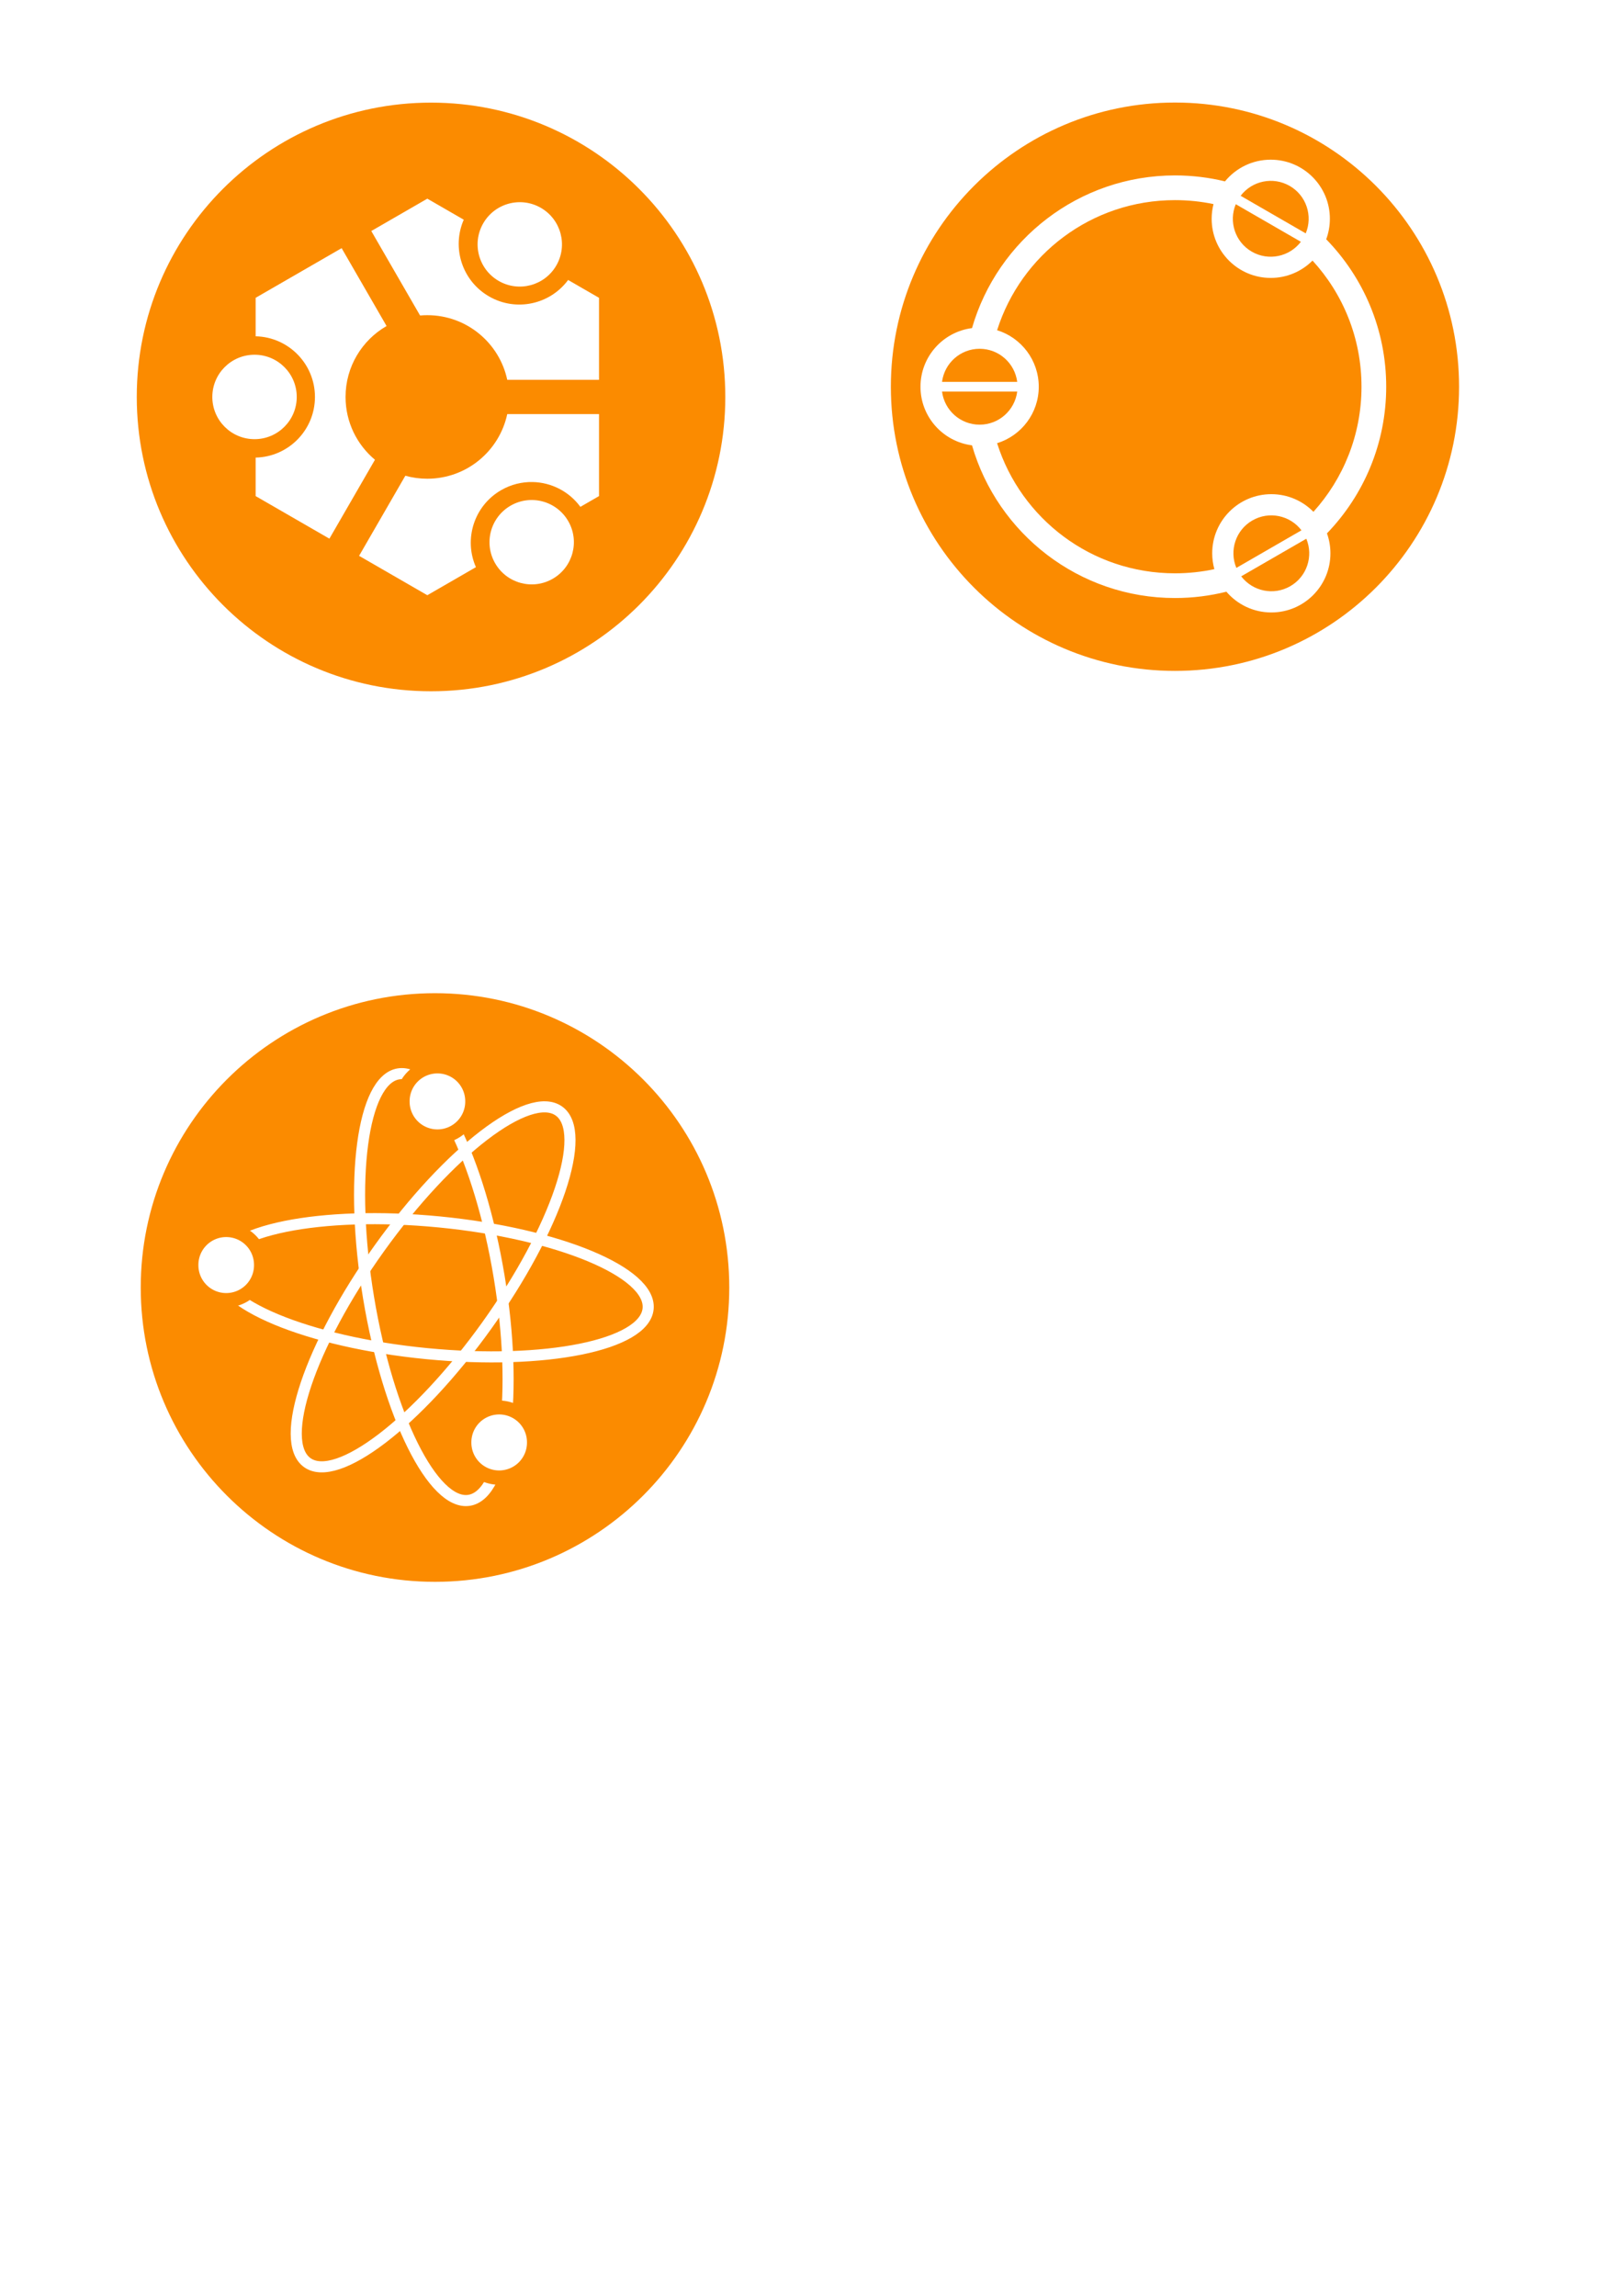
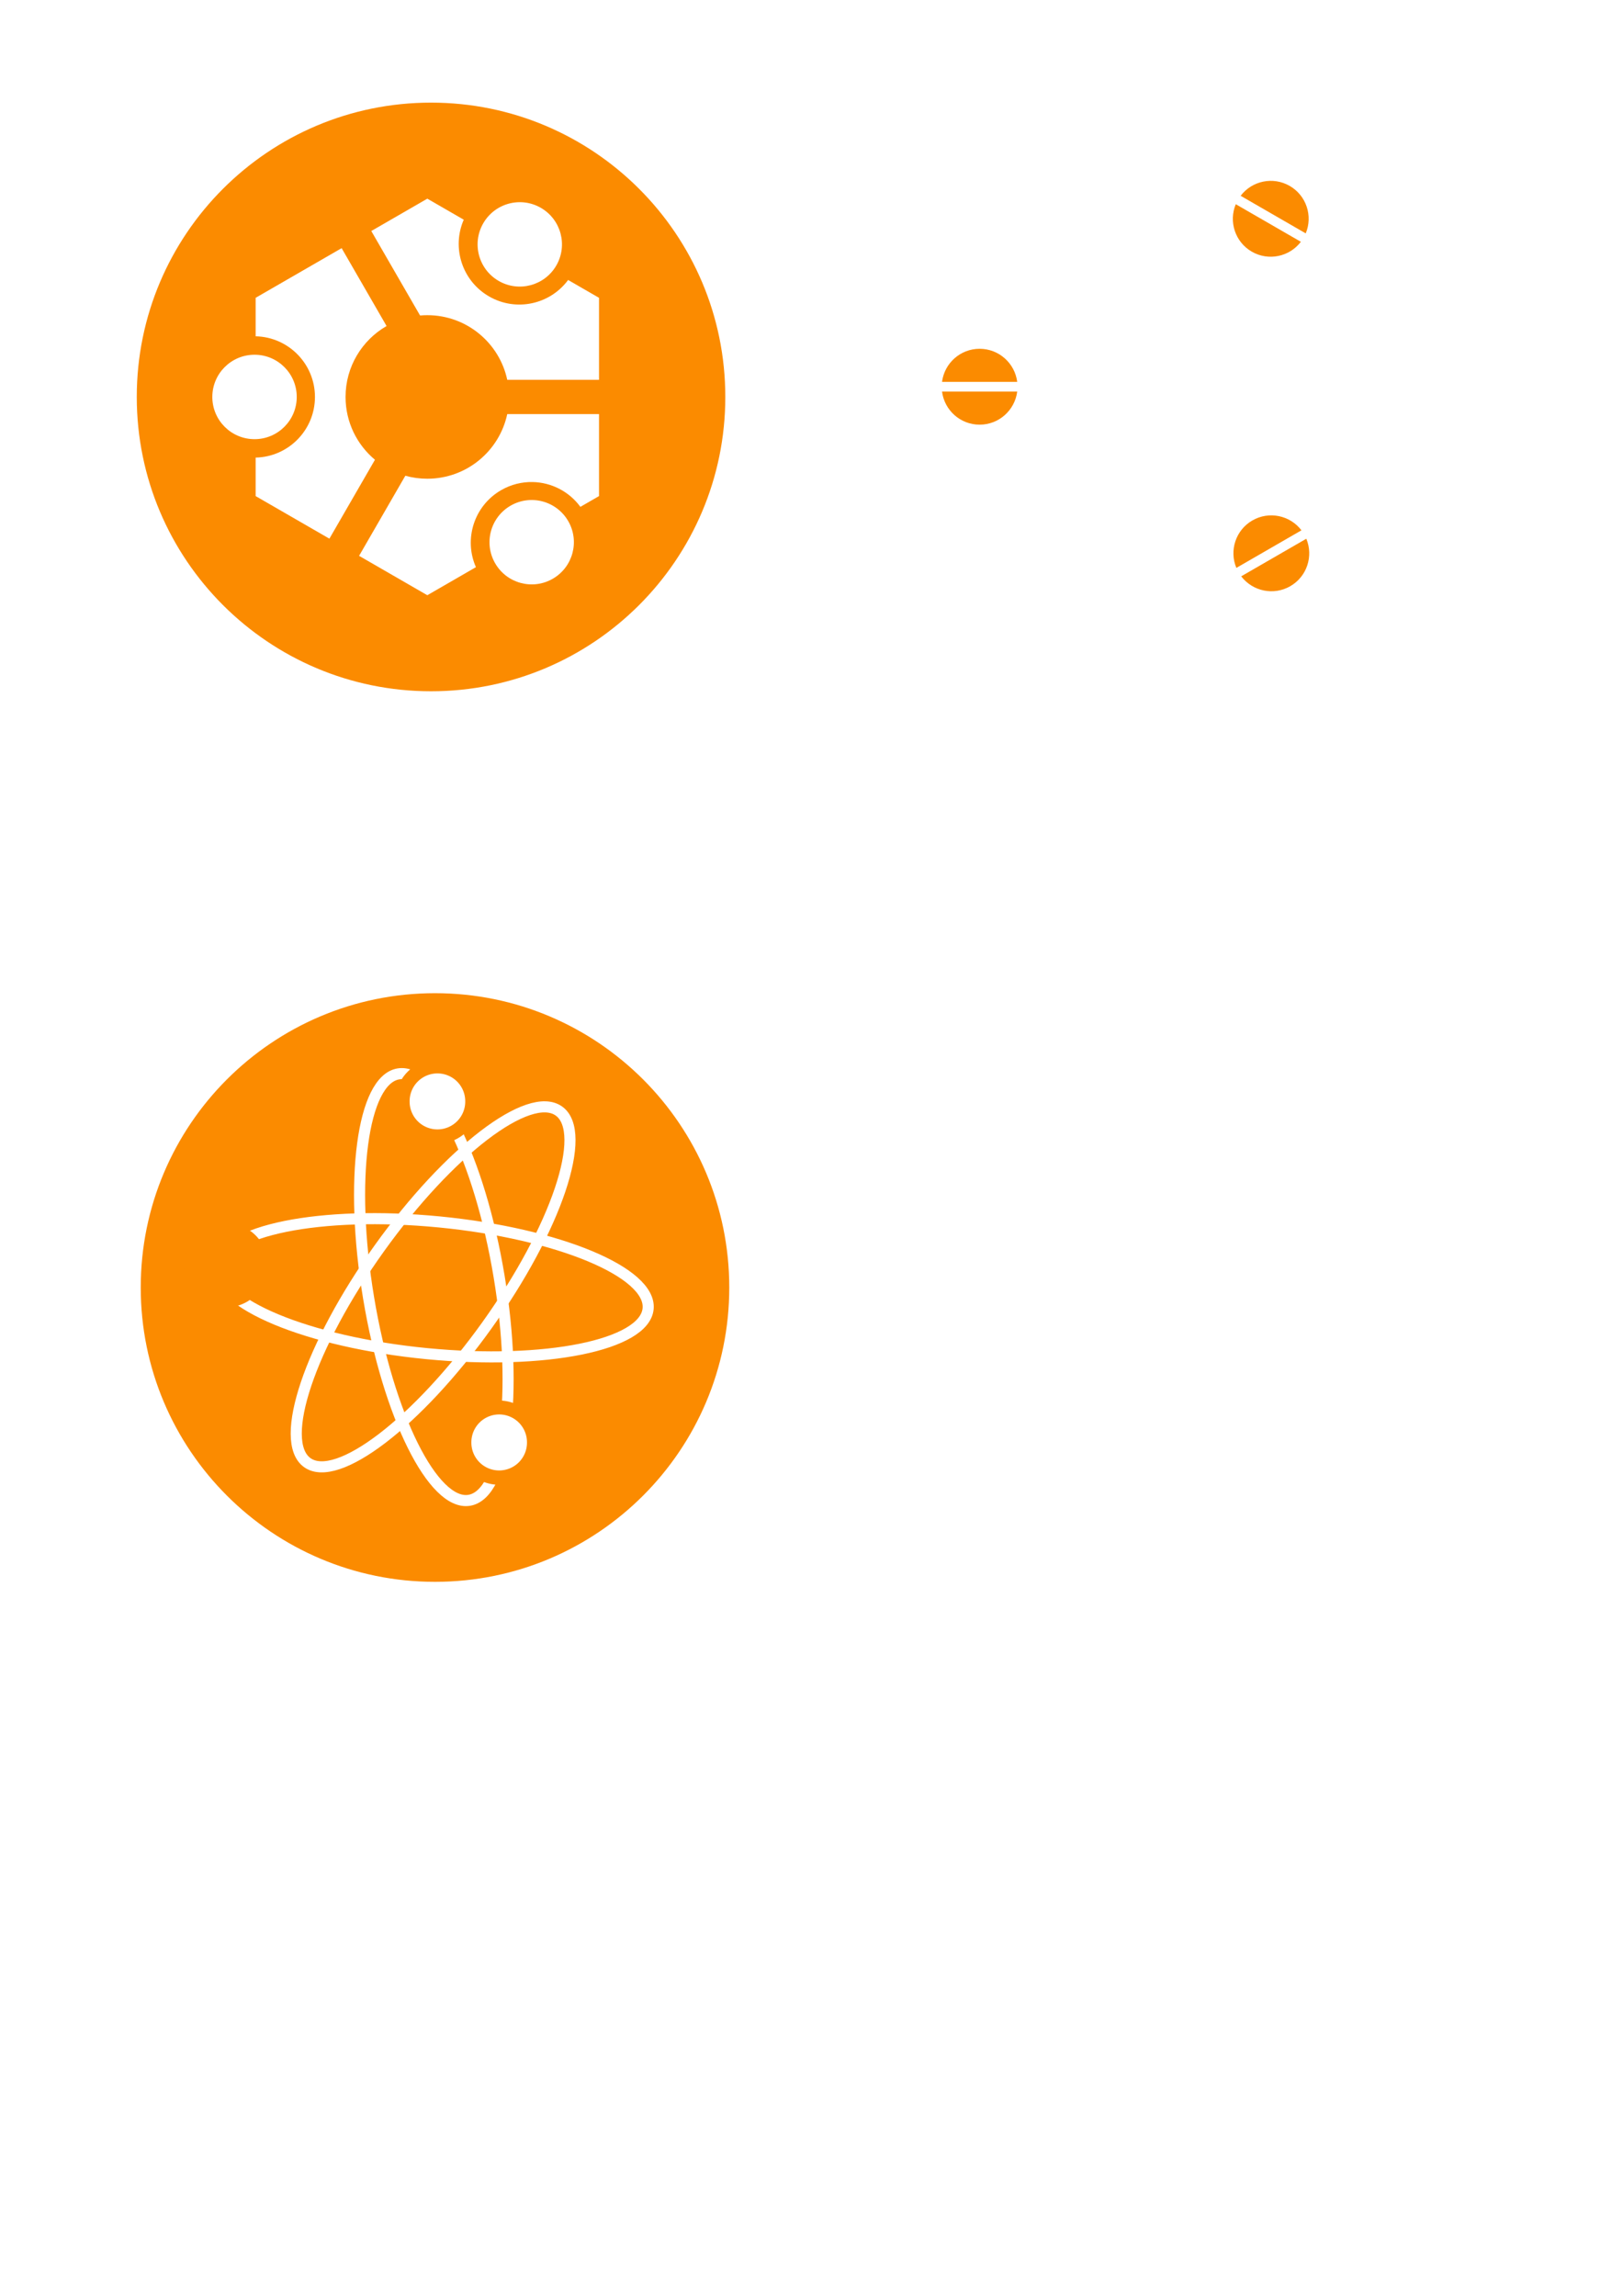
<svg xmlns="http://www.w3.org/2000/svg" xmlns:ns1="http://www.inkscape.org/namespaces/inkscape" xmlns:ns2="http://sodipodi.sourceforge.net/DTD/sodipodi-0.dtd" width="292.666" height="413.913" id="svg2" version="1.1" ns1:version="0.48.1 r9760" ns2:docname="ubp.svg">
  <defs id="defs4">
    <ns1:perspective id="perspective10" ns1:persp3d-origin="64 : 42.666667 : 1" ns1:vp_z="128 : 64 : 1" ns1:vp_y="0 : 1000 : 0" ns1:vp_x="0 : 64 : 1" ns2:type="inkscape:persp3d" />
    <clipPath id="clipPath20" clipPathUnits="userSpaceOnUse">
-       <path id="path22" d="M 0,2834.65 0,0 l 2834.65,0 0,2834.65 -2834.65,0 z" ns1:connector-curvature="0" />
-     </clipPath>
+       </clipPath>
    <clipPath id="clipPath20-5" clipPathUnits="userSpaceOnUse">
-       <path id="path22-6" d="M 0,2834.65 0,0 l 2834.65,0 0,2834.65 -2834.65,0 z" ns1:connector-curvature="0" />
-     </clipPath>
+       </clipPath>
  </defs>
  <ns2:namedview id="base" pagecolor="#ffffff" bordercolor="#666666" borderopacity="1.0" ns1:pageopacity="0.0" ns1:pageshadow="2" ns1:zoom="1.4" ns1:cx="142.8481" ns1:cy="203.01644" ns1:document-units="px" ns1:current-layer="layer1" showgrid="false" showguides="true" ns1:guide-bbox="true" ns1:object-paths="false" ns1:snap-center="true" ns1:window-width="1280" ns1:window-height="972" ns1:window-x="0" ns1:window-y="0" ns1:window-maximized="1" ns1:snap-page="true" fit-margin-top="0" fit-margin-left="0" fit-margin-right="0" fit-margin-bottom="0" borderlayer="true" ns1:showpageshadow="false" />
  <g ns1:label="Layer 1" ns1:groupmode="layer" id="layer1" transform="translate(-225.714,-319.224)">
    <rect style="fill:white;fill-opacity:1;stroke:none" id="rect3073" width="292.666" height="413.913" x="225.714" y="319.224" />
    <g id="g3067" transform="matrix(0.393,0,0,0.393,216.973,315.787)">
-       <path ns1:connector-curvature="0" id="path24" d="m 561.365,55.787 c -71.998,0 -130.358,58.38 -130.358,130.381 0,71.996 58.359,130.358 130.358,130.358 71.999,0 130.358,-58.362 130.358,-130.358 0,-72 -58.358,-130.381 -130.358,-130.381 z m 43.943,26.214 c 14.98,0 27.134,12.131 27.134,27.111 0,3.303 -0.597,6.477 -1.679,9.405 17.032,17.474 27.525,41.342 27.525,67.628 0,26.106 -10.354,49.836 -27.18,67.283 1.022,2.857 1.587,5.944 1.587,9.152 0,14.98 -12.131,27.134 -27.111,27.134 -8.256,0 -15.649,-3.698 -20.626,-9.52 -7.552,1.894 -15.46,2.897 -23.593,2.897 -44.139,0 -81.447,-29.624 -93.129,-70.042 -13.334,-1.71 -23.639,-13.083 -23.639,-26.881 0,-13.798 10.305,-25.191 23.639,-26.904 11.675,-40.424 48.982,-70.042 93.129,-70.042 7.903,0 15.591,0.945 22.949,2.736 4.971,-6.076 12.526,-9.957 20.994,-9.957 z m -43.943,18.557 c -38.306,0 -70.652,25.035 -81.609,59.672 11.068,3.422 19.109,13.749 19.109,25.938 0,12.187 -8.043,22.474 -19.109,25.892 0.002,0.007 -0.002,0.016 0,0.023 10.963,34.631 43.311,59.672 81.609,59.672 6.203,0 12.249,-0.66 18.074,-1.909 -0.642,-2.312 -0.989,-4.75 -0.989,-7.266 0,-14.98 12.154,-27.134 27.134,-27.134 7.56,0 14.4,3.102 19.316,8.094 13.708,-15.177 22.052,-35.291 22.052,-57.395 0,-22.329 -8.509,-42.631 -22.466,-57.855 -4.911,4.911 -11.688,7.956 -19.178,7.956 -14.98,0 -27.111,-12.154 -27.111,-27.134 0,-2.325 0.301,-4.584 0.851,-6.737 -5.705,-1.194 -11.619,-1.817 -17.683,-1.817 z m -88.231,58.522 c 0.462,0.024 0.924,0.046 1.38,0.092 -0.454,-0.045 -0.92,-0.069 -1.38,-0.092 z m 1.38,0.092 c 0.786,0.08 1.558,0.199 2.322,0.345 -0.765,-0.144 -1.536,-0.266 -2.322,-0.345 z m -0.23,53.992 c -0.381,0.035 -0.765,0.05 -1.15,0.069 0.383,-0.02 0.771,-0.033 1.15,-0.069 z" style="fill:#fb8b00;fill-opacity:1;fill-rule:nonzero;stroke:none" />
      <path ns1:connector-curvature="0" style="fill:#fb8b00;fill-opacity:1;fill-rule:nonzero;stroke:none" d="m 614.018,94.045 c -7.672,-4.43 -17.296,-2.346 -22.524,4.52 l 29.871,17.246 c 3.332,-7.961 0.322,-17.338 -7.347,-21.766 z m -24.754,8.384 c -3.325,7.957 -0.322,17.339 7.347,21.766 7.666,4.426 17.295,2.338 22.524,-4.52 L 589.263,102.428 z" id="path81" />
      <path id="path83" d="m 596.877,247.506 c -7.672,4.429 -10.68,13.805 -7.347,21.766 l 29.871,-17.246 c -5.228,-6.867 -14.854,-8.948 -22.524,-4.52 z m -5.117,25.63 c 5.229,6.858 14.855,8.948 22.524,4.52 7.666,-4.426 10.672,-13.809 7.347,-21.766 l -29.871,17.246 z" style="fill:#fb8b00;fill-opacity:1;fill-rule:nonzero;stroke:none" ns1:connector-curvature="0" />
      <path id="path26" d="m 471.732,168.754 c -8.859,0 -16.152,6.616 -17.246,15.177 l 34.492,0 c -1.094,-8.561 -8.39,-15.177 -17.246,-15.177 z m -17.246,19.638 c 1.099,8.553 8.391,15.177 17.246,15.177 8.852,0 16.147,-6.623 17.246,-15.177 l -34.492,0 z" style="fill:#fb8b00;fill-opacity:1;fill-rule:nonzero;stroke:none" ns1:connector-curvature="0" />
    </g>
    <g transform="matrix(1.25,0,0,-1.25,1340.778,-494.154)" ns1:label="ink_ext_XXXXXX" id="g12">
      <g transform="scale(0.1,0.1)" id="g14">
        <g id="g16">
          <g clip-path="url(#clipPath20-5)" id="g18">
            <path id="path24-1" style="fill:#dd3a21;fill-opacity:1;fill-rule:nonzero;stroke:none" d="M 2834.65,1417.31 C 2834.65,634.57 2200.08,0 1417.3,0 634.531,0 0,634.57 0,1417.31 c 0,782.79 634.531,1417.34 1417.3,1417.34 782.78,0 1417.35,-634.55 1417.35,-1417.34" ns1:connector-curvature="0" />
-             <path id="path26-2" style="fill:white;fill-opacity:1;fill-rule:nonzero;stroke:none" d="m 1804.6,2088.16 c 90.5,-52.27 206.19,-21.27 258.42,69.2 52.25,90.51 21.28,206.19 -69.23,258.45 -90.49,52.24 -206.17,21.24 -258.43,-69.27 -52.23,-90.47 -21.24,-206.15 69.24,-258.38 z M 1417.33,864.57 c -83.21,0 -162.07,18.5 -232.85,51.43 L 1053,680.379 C 1162.83,626 1286.47,595.27 1417.33,595.27 c 76.1,0 149.68,10.55 219.61,29.91 12.37,76 57.5,146.05 129.44,187.59 71.82,41.468 154.94,45.582 226.88,18.39 139.92,137.578 230.97,324.76 244.22,533.21 l -269.68,3.93 C 1942.98,1085.94 1706.1,864.57 1417.33,864.57 z m 0,1105.51 c 288.77,0 525.65,-221.41 550.47,-503.73 l 269.68,3.93 c -13.27,208.44 -104.32,395.62 -244.25,533.2 -71.94,-27.18 -155.05,-23.06 -226.88,18.41 -71.93,41.53 -117.05,111.57 -129.42,187.57 -69.92,19.35 -143.5,29.91 -219.6,29.91 -130.86,0 -254.49,-30.73 -364.31,-85.12 l 131.47,-235.6 c 70.77,32.93 149.63,51.43 232.84,51.43 z M 864.578,1417.33 c 0,187.01 92.938,352.18 235.042,452.2 L 961.285,2101.27 C 795.688,1990.63 672.5,1821.5 621.34,1623.39 c 59.769,-48.72 97.957,-122.91 97.957,-206.08 0,-83.16 -38.192,-157.35 -97.969,-206.06 C 672.484,1013.13 795.676,844 961.273,733.359 l 138.347,231.75 C 957.516,1065.12 864.578,1230.29 864.578,1417.33 z M 1804.63,746.512 c -90.51,-52.25 -121.5,-167.93 -69.26,-258.403 52.26,-90.507 167.93,-121.519 258.44,-69.257 90.48,52.238 121.48,167.918 69.23,258.418 -52.24,90.468 -167.93,121.48 -258.41,69.242 z M 453.562,1606.53 c -104.531,0 -189.226,-84.69 -189.226,-189.22 0,-104.5 84.695,-189.2 189.226,-189.2 104.497,0 189.204,84.7 189.204,189.2 0,104.53 -84.707,189.22 -189.204,189.22" ns1:connector-curvature="0" />
          </g>
        </g>
      </g>
    </g>
    <g id="g3012" transform="matrix(0.195,0,0,0.195,545.234,336.01)">
      <path id="path185" style="fill:#fb8b00;fill-opacity:1;fill-rule:nonzero;stroke:none" d="m -967.846,280.927 c 0,150.283 -121.835,272.117 -272.125,272.117 -150.288,0 -272.115,-121.835 -272.115,-272.117 0,-150.292 121.827,-272.123 272.115,-272.123 150.29,0 272.125,121.831 272.125,272.123" ns1:connector-curvature="0" />
      <path ns1:connector-curvature="0" id="path139" d="m -1243.412,97.603 -51.806,29.904 45.11,78.109 c 2.206,-0.194 4.44,-0.293 6.696,-0.293 36.321,0 66.637,25.61 73.921,59.756 l 84.858,0 0,-75.815 -28.571,-16.486 c -16.728,22.655 -48.154,29.62 -73.121,15.206 -24.972,-14.418 -34.66,-45.116 -23.395,-70.933 l -33.693,-19.447 z m -79.229,45.75 -79.523,45.91 0,35.587 c 30.399,0.67 54.847,25.514 54.847,56.074 0,30.56 -24.448,55.404 -54.847,56.074 l 0,35.587 68.212,39.375 42.122,-72.96 c -16.617,-13.867 -27.183,-34.736 -27.183,-58.075 0,-28.043 15.261,-52.52 37.934,-65.571 l -41.562,-72 z m 153.15,153.417 c -7.284,34.146 -37.6,59.756 -73.921,59.756 -7.042,0 -13.86,-0.947 -20.328,-2.748 l -42.763,74.054 63.09,36.414 44.95,-25.956 c -11.413,-25.864 -1.751,-56.716 23.289,-71.173 9.223,-5.325 19.342,-7.745 29.264,-7.523 17.021,0.381 33.5,8.52 44.043,22.942 l 17.233,-9.95 0,-75.815 -84.858,0 z" style="fill:white;fill-opacity:1;stroke:none" />
      <path transform="matrix(0.594,0,0,0.594,-534.251,131.026)" d="m -1397.143,252.362 c 0,36.293 -29.421,65.714 -65.714,65.714 -36.293,0 -65.714,-29.421 -65.714,-65.714 0,-36.293 29.421,-65.714 65.714,-65.714 36.293,0 65.714,29.421 65.714,65.714 z" ns2:ry="65.714287" ns2:rx="65.714287" ns2:cy="252.36218" ns2:cx="-1462.8572" id="path147" style="fill:white;fill-opacity:1;stroke:none" ns2:type="arc" />
      <path transform="matrix(-0.297,0.514,-0.514,-0.297,-1462.653,966.732)" d="m -1397.143,252.362 c 0,36.293 -29.421,65.714 -65.714,65.714 -36.293,0 -65.714,-29.421 -65.714,-65.714 0,-36.293 29.421,-65.714 65.714,-65.714 36.293,0 65.714,29.421 65.714,65.714 z" ns2:ry="65.714287" ns2:rx="65.714287" ns2:cy="252.36218" ns2:cx="-1462.8572" id="path159" style="fill:white;fill-opacity:1;stroke:none" ns2:type="arc" />
      <path ns2:type="arc" style="fill:white;fill-opacity:1;stroke:none" id="path163" ns2:cx="-1462.8572" ns2:cy="252.36218" ns2:rx="65.714287" ns2:ry="65.714287" d="m -1397.143,252.362 c 0,36.293 -29.421,65.714 -65.714,65.714 -36.293,0 -65.714,-29.421 -65.714,-65.714 0,-36.293 29.421,-65.714 65.714,-65.714 36.293,0 65.714,29.421 65.714,65.714 z" transform="matrix(-0.297,-0.514,0.514,-0.297,-1711.072,-261.733)" />
    </g>
    <g id="g3919" transform="translate(176.429,-65.714)">
      <g id="g3089" transform="matrix(0.195,0,0,0.195,369.519,562.284)">
        <path id="path3091" style="fill:#fb8b00;fill-opacity:1;fill-rule:nonzero;stroke:none" d="m -967.846,280.927 c 0,150.283 -121.835,272.117 -272.125,272.117 -150.288,0 -272.115,-121.835 -272.115,-272.117 0,-150.292 121.827,-272.123 272.115,-272.123 150.29,0 272.125,121.831 272.125,272.123" ns1:connector-curvature="0" />
      </g>
      <path transform="matrix(0.813,0.582,-0.582,0.813,379.892,430.461)" d="m -84.853,298.662 c 0,21.53 -5.342,38.984 -11.931,38.984 -6.589,0 -11.931,-17.454 -11.931,-38.984 0,-21.53 5.342,-38.984 11.931,-38.984 6.589,0 11.931,17.454 11.931,38.984 z" ns2:ry="38.984344" ns2:rx="11.930596" ns2:cy="298.66235" ns2:cx="-96.783409" id="path3101" style="fill:none;stroke:white;stroke-width:2;stroke-linecap:round;stroke-linejoin:round;stroke-miterlimit:4;stroke-opacity:1;stroke-dasharray:none;stroke-dashoffset:0" ns2:type="arc" />
      <path ns2:type="arc" style="fill:none;stroke:white;stroke-width:2;stroke-linecap:round;stroke-linejoin:round;stroke-miterlimit:4;stroke-opacity:1;stroke-dasharray:none;stroke-dashoffset:0" id="path3103" ns2:cx="-96.783409" ns2:cy="298.66235" ns2:rx="11.930596" ns2:ry="38.984344" d="m -84.853,298.662 c 0,21.53 -5.342,38.984 -11.931,38.984 -6.589,0 -11.931,-17.454 -11.931,-38.984 0,-21.53 5.342,-38.984 11.931,-38.984 6.589,0 11.931,17.454 11.931,38.984 z" transform="matrix(0.986,-0.164,0.164,0.986,173.965,306.636)" />
      <path transform="matrix(0.352,0,0,0.352,203.812,501.209)" d="m -193.571,233.913 a 21.429,21.429 0 1 1 -42.857,0 21.429,21.429 0 1 1 42.857,0 z" ns2:ry="21.428572" ns2:rx="21.428572" ns2:cy="233.91321" ns2:cx="-215" id="path3081" style="fill:#fb8b00;fill-opacity:1;stroke:none" ns2:type="arc" />
      <path transform="matrix(0.097,-0.995,0.995,0.097,-160.414,491.843)" d="m -84.853,298.662 c 0,21.53 -5.342,38.984 -11.931,38.984 -6.589,0 -11.931,-17.454 -11.931,-38.984 0,-21.53 5.342,-38.984 11.931,-38.984 6.589,0 11.931,17.454 11.931,38.984 z" ns2:ry="38.984344" ns2:rx="11.930596" ns2:cy="298.66235" ns2:cx="-96.783409" id="path3105" style="fill:none;stroke:white;stroke-width:2;stroke-linecap:round;stroke-linejoin:round;stroke-miterlimit:4;stroke-opacity:1;stroke-dasharray:none;stroke-dashoffset:0" ns2:type="arc" />
      <path ns2:type="arc" style="fill:#fb8b00;fill-opacity:1;stroke:none" id="path3083" ns2:cx="-215" ns2:cy="233.91321" ns2:rx="21.428572" ns2:ry="21.428572" d="m -193.571,233.913 a 21.429,21.429 0 1 1 -42.857,0 21.429,21.429 0 1 1 42.857,0 z" transform="matrix(0.352,0,0,0.352,214.946,562.697)" />
      <path transform="matrix(0.352,0,0,0.352,165.723,530.715)" d="m -193.571,233.913 a 21.429,21.429 0 1 1 -42.857,0 21.429,21.429 0 1 1 42.857,0 z" ns2:ry="21.428572" ns2:rx="21.428572" ns2:cy="233.91321" ns2:cx="-215" id="path3085" style="fill:#fb8b00;fill-opacity:1;stroke:none" ns2:type="arc" />
-       <path ns2:type="arc" style="fill:white;stroke:none" id="path3875" ns2:cx="-215" ns2:cy="233.91321" ns2:rx="21.428572" ns2:ry="21.428572" d="m -193.571,233.913 a 21.429,21.429 0 1 1 -42.857,0 21.429,21.429 0 1 1 42.857,0 z" transform="matrix(0.234,0,0,0.234,140.385,558.282)" />
      <path transform="matrix(0.234,0,0,0.234,178.474,528.776)" d="m -193.571,233.913 a 21.429,21.429 0 1 1 -42.857,0 21.429,21.429 0 1 1 42.857,0 z" ns2:ry="21.428572" ns2:rx="21.428572" ns2:cy="233.91321" ns2:cx="-215" id="path3879" style="fill:white;stroke:none" ns2:type="arc" />
      <path ns2:type="arc" style="fill:white;stroke:none" id="path3881" ns2:cx="-215" ns2:cy="233.91321" ns2:rx="21.428572" ns2:ry="21.428572" d="m -193.571,233.913 a 21.429,21.429 0 1 1 -42.857,0 21.429,21.429 0 1 1 42.857,0 z" transform="matrix(0.234,0,0,0.234,189.608,590.264)" />
    </g>
  </g>
</svg>